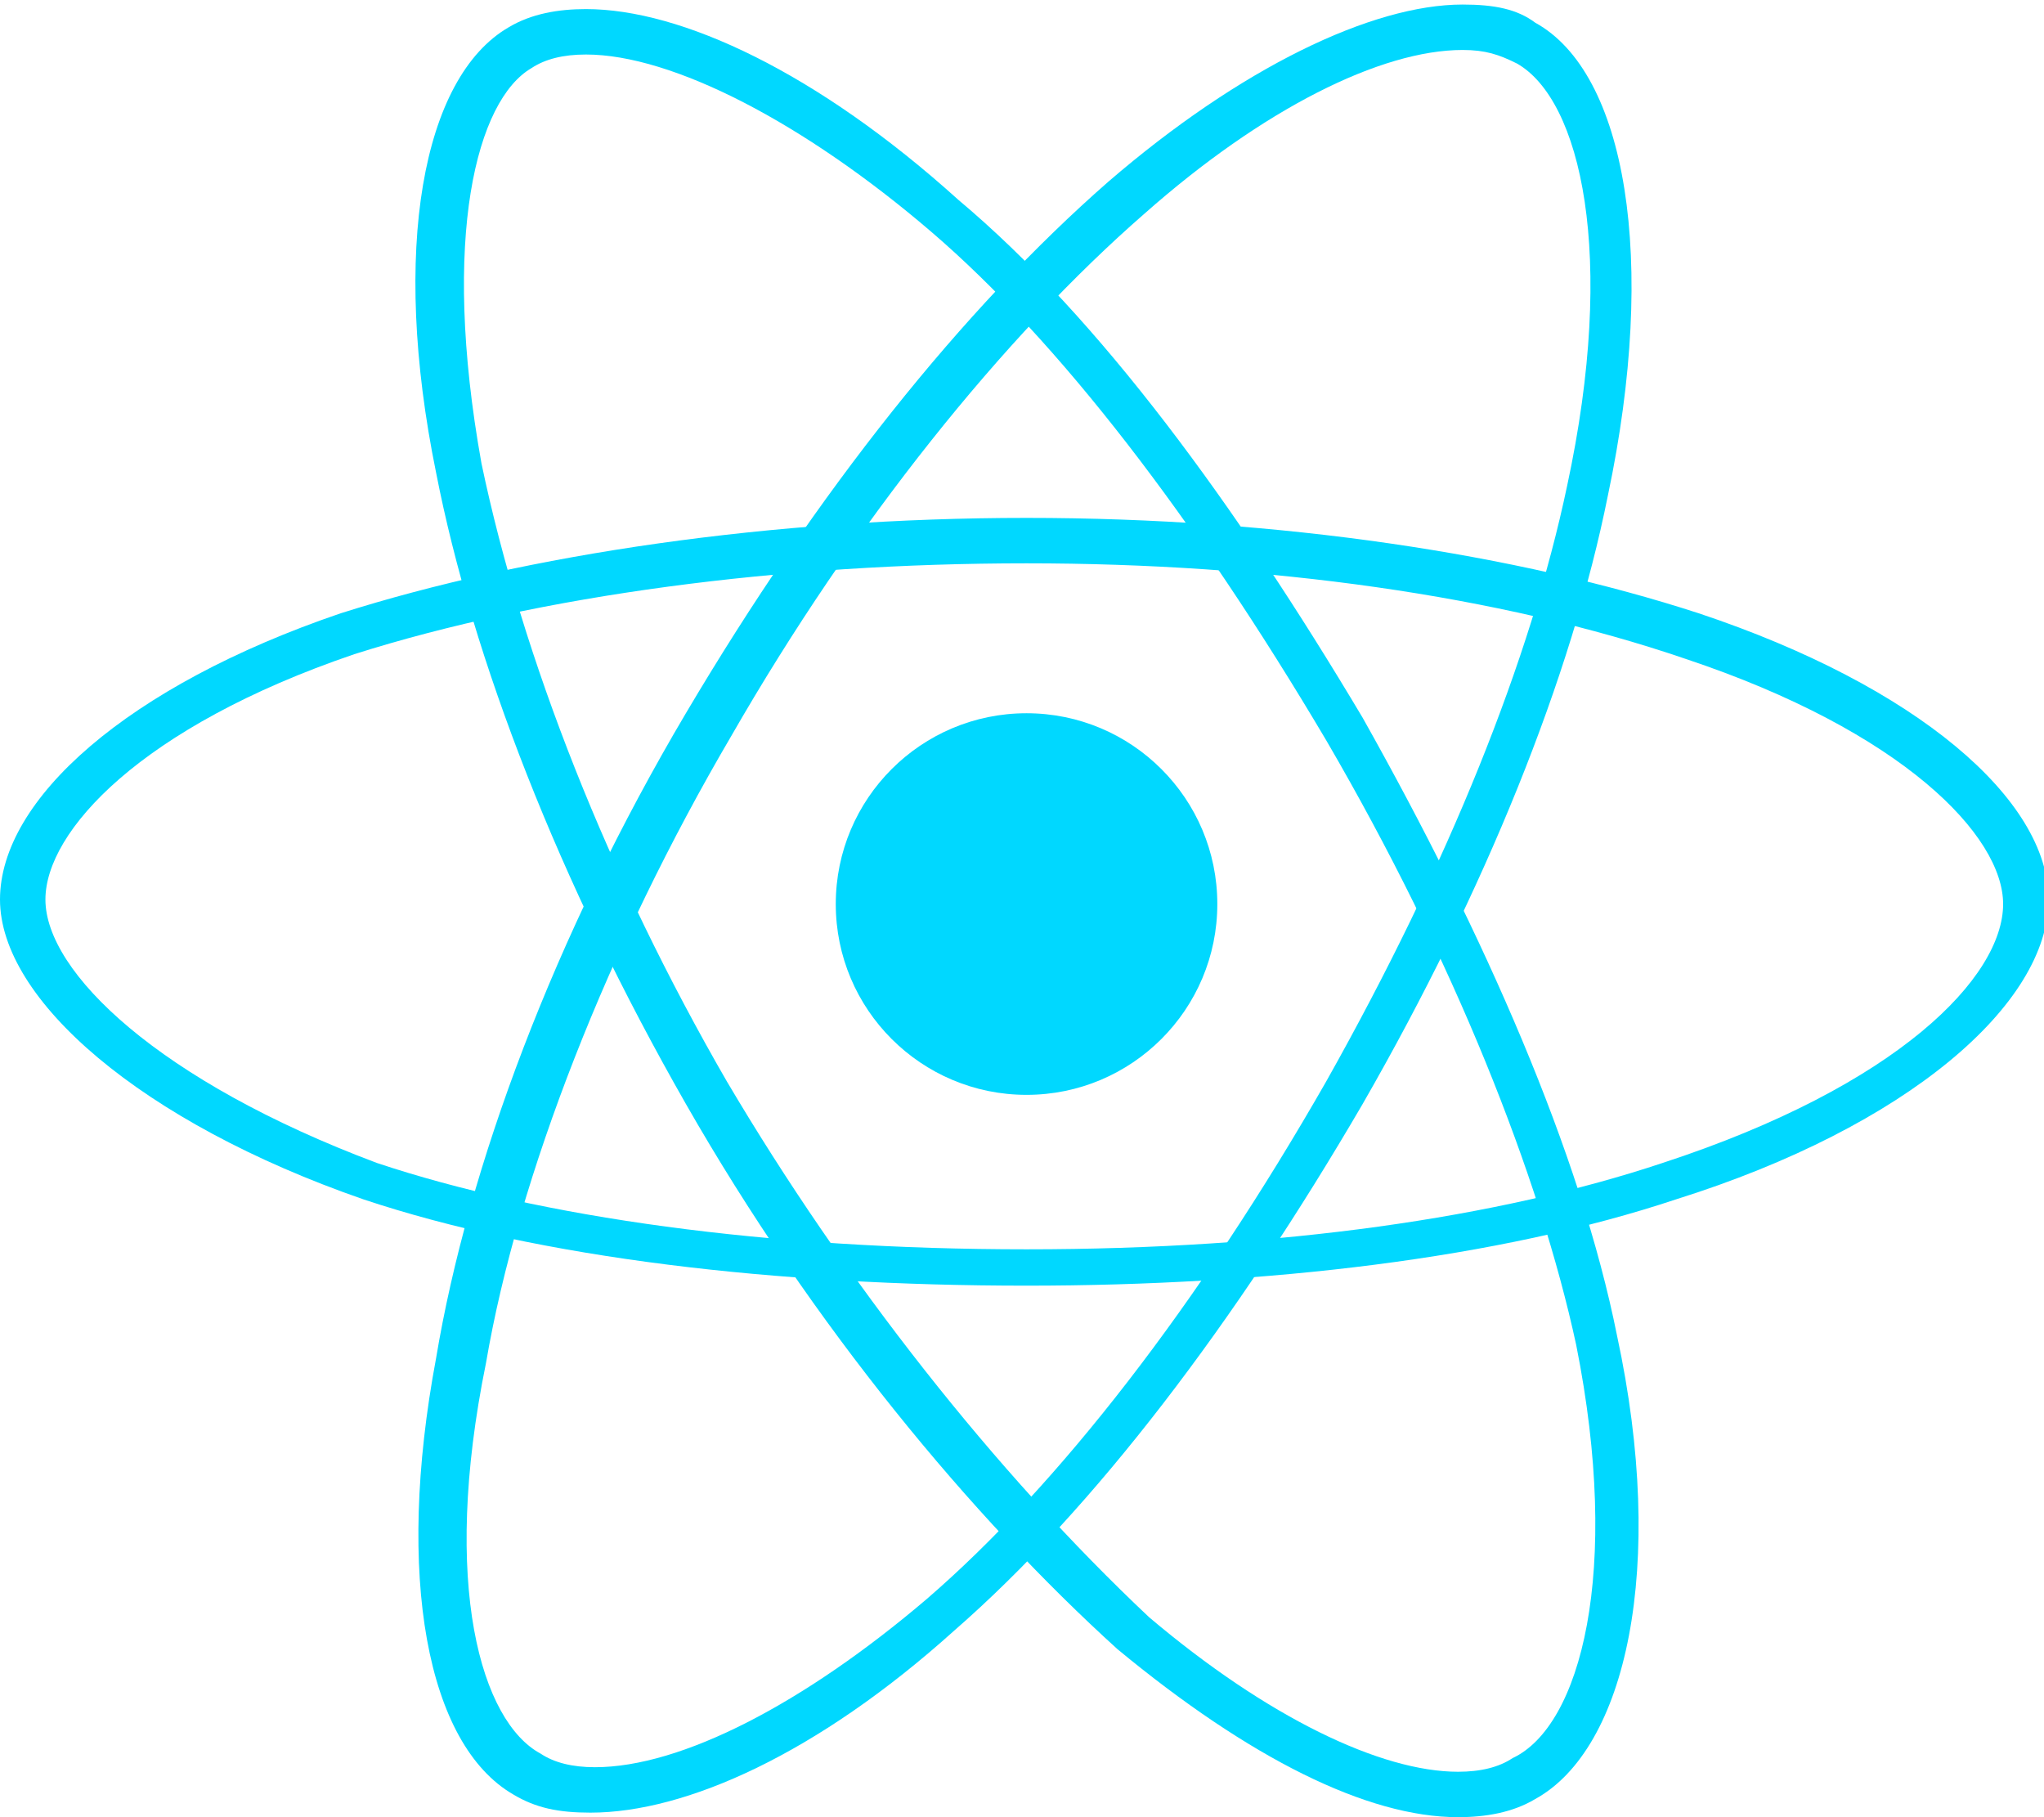
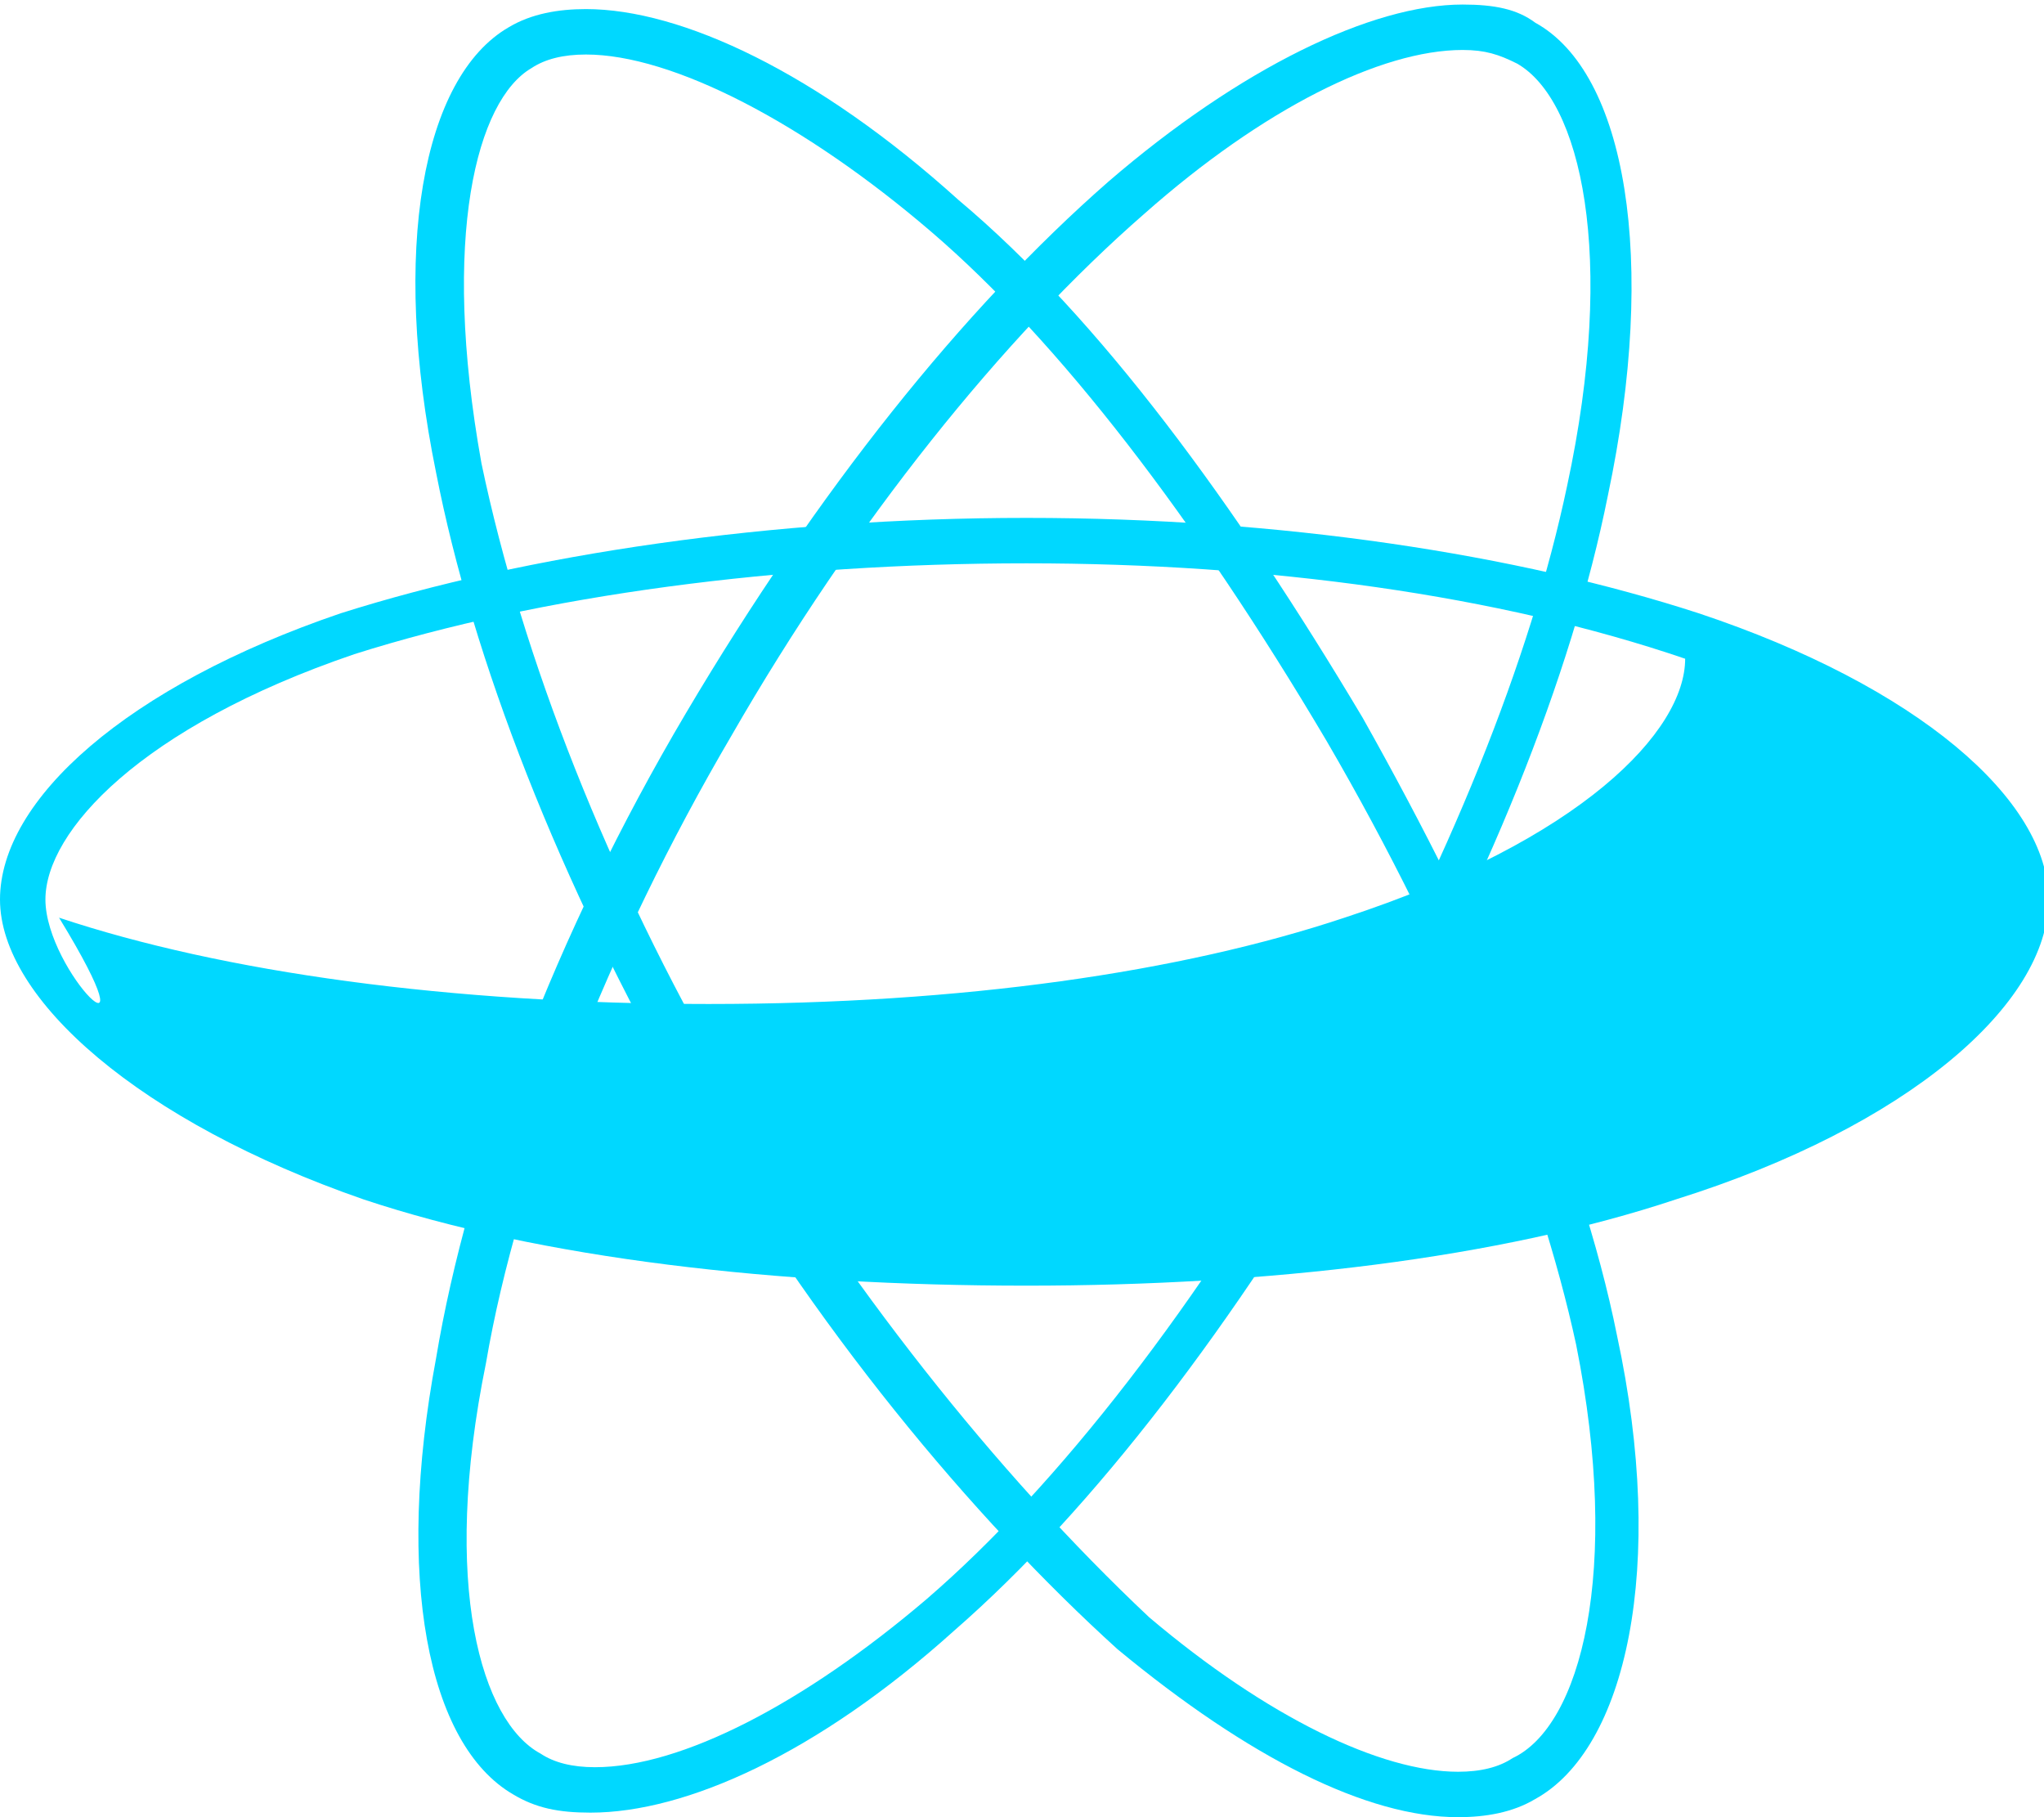
<svg xmlns="http://www.w3.org/2000/svg" version="1.1" id="Layer_1" x="0px" y="0px" viewBox="0 0 45 40" style="enable-background:new 0 0 45 40;" xml:space="preserve">
  <style type="text/css">
	.st0{fill:#00D8FF;}
</style>
  <g id="react_native">
-     <circle class="st0" cx="22.6" cy="19.9" r="4.2" />
    <g>
-       <path class="st0" d="M22.6,12.4c5.3,0,10.4,0.7,14.5,2.1c4.8,1.6,7,3.9,7,5.4c0,1.6-2.3,4-7.5,5.7c-3.6,1.2-8.4,1.9-14,1.9    c-5.7,0-10.7-0.7-14.3-1.9C3.5,23.8,1,21.4,1,19.8c0-1.5,2.1-3.8,6.8-5.4C11.9,13.1,17.2,12.4,22.6,12.4 M22.6,11.4    c-5.6,0-11,0.8-15.1,2.1C2.8,15.1,0,17.6,0,19.8s3.1,4.9,8,6.6c3.9,1.3,9.1,1.9,14.6,1.9c5.3,0,10.4-0.6,14.3-1.9    c5.1-1.6,8.2-4.3,8.2-6.6c0-2.2-2.9-4.7-7.7-6.3C33.4,12.2,28.2,11.4,22.6,11.4L22.6,11.4z" />
+       <path class="st0" d="M22.6,12.4c5.3,0,10.4,0.7,14.5,2.1c0,1.6-2.3,4-7.5,5.7c-3.6,1.2-8.4,1.9-14,1.9    c-5.7,0-10.7-0.7-14.3-1.9C3.5,23.8,1,21.4,1,19.8c0-1.5,2.1-3.8,6.8-5.4C11.9,13.1,17.2,12.4,22.6,12.4 M22.6,11.4    c-5.6,0-11,0.8-15.1,2.1C2.8,15.1,0,17.6,0,19.8s3.1,4.9,8,6.6c3.9,1.3,9.1,1.9,14.6,1.9c5.3,0,10.4-0.6,14.3-1.9    c5.1-1.6,8.2-4.3,8.2-6.6c0-2.2-2.9-4.7-7.7-6.3C33.4,12.2,28.2,11.4,22.6,11.4L22.6,11.4z" />
    </g>
    <g>
      <path class="st0" d="M32.2,1.1L32.2,1.1c0.5,0,0.8,0.1,1.2,0.3c1.4,0.8,2.2,4.2,1.1,9.3c-0.8,3.8-2.6,8.3-5.3,13.1    c-2.8,4.9-5.9,8.9-8.8,11.4c-2.7,2.3-5.4,3.7-7.3,3.7c-0.5,0-0.9-0.1-1.2-0.3c-1.3-0.7-2.2-3.7-1.2-8.6c0.7-4.1,2.7-9.2,5.4-13.8    c2.7-4.7,6-8.8,9.1-11.5C27.8,2.4,30.4,1.1,32.2,1.1 M32.2,0.1c-2,0-4.9,1.4-7.8,3.9c-3.2,2.8-6.4,6.8-9.3,11.7s-4.8,10-5.5,14.2    c-0.9,4.8-0.2,8.5,1.7,9.6c0.5,0.3,1,0.4,1.7,0.4c2.1,0,5-1.3,8-4c3.1-2.7,6.2-6.8,9-11.6c2.7-4.7,4.6-9.4,5.4-13.4    c1.1-5.2,0.4-9.3-1.6-10.4C33.4,0.2,32.9,0.1,32.2,0.1L32.2,0.1z" />
    </g>
    <g>
      <path class="st0" d="M12.9,1.2L12.9,1.2c1.9,0,4.8,1.5,7.6,3.9c2.8,2.4,5.8,6.3,8.7,11.2c2.8,4.8,4.7,9.6,5.5,13.3    c1,5,0.1,8.4-1.4,9.1c-0.3,0.2-0.7,0.3-1.2,0.3c-1.7,0-4.2-1.2-6.8-3.4c-3.4-3.2-6.7-7.4-9.3-11.8c-2.6-4.5-4.5-9.3-5.4-13.6    c-0.9-5-0.1-8,1.1-8.7C12,1.3,12.4,1.2,12.9,1.2 M12.9,0.2c-0.6,0-1.2,0.1-1.7,0.4c-1.9,1.1-2.6,4.9-1.6,9.8    c0.8,4.1,2.7,9,5.5,13.9s6.3,9.1,9.5,12c2.9,2.4,5.5,3.7,7.5,3.7c0.6,0,1.2-0.1,1.7-0.4c2-1.1,2.9-5.1,1.8-10.2    c-0.8-4-2.9-8.8-5.6-13.6c-2.8-4.7-5.8-8.8-8.9-11.4C18,1.6,15,0.2,12.9,0.2L12.9,0.2z" />
    </g>
  </g>
</svg>